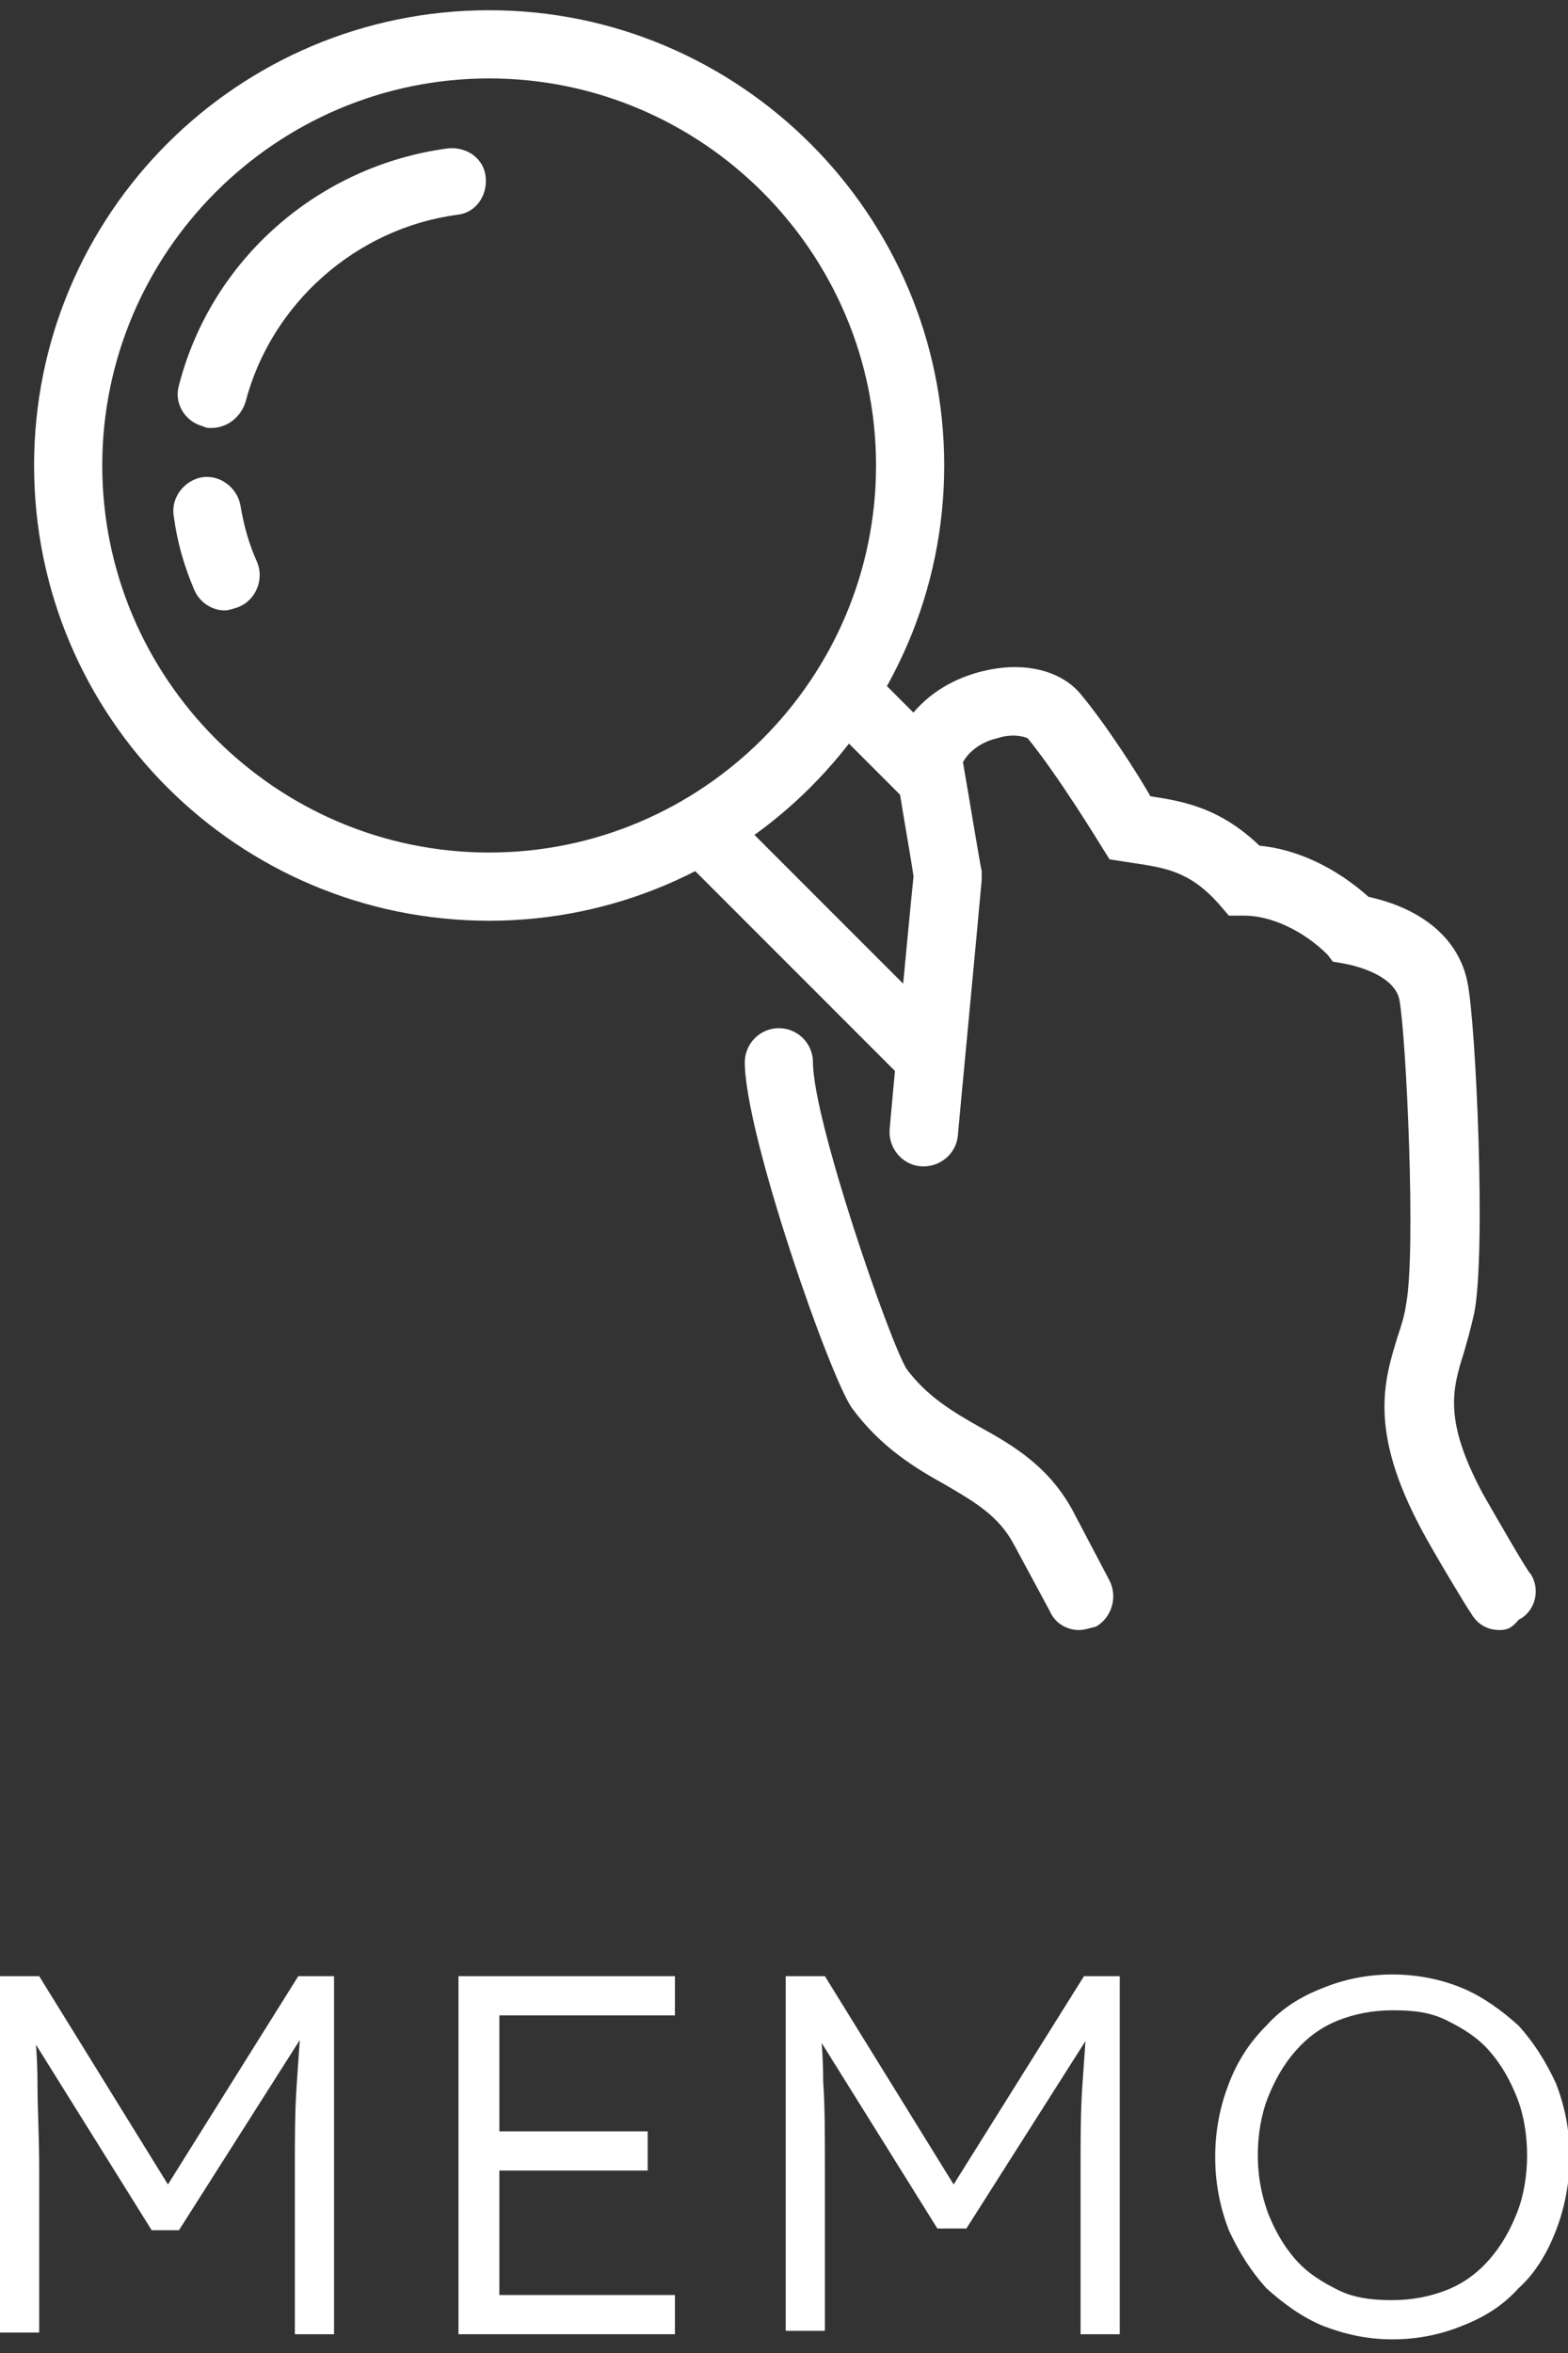
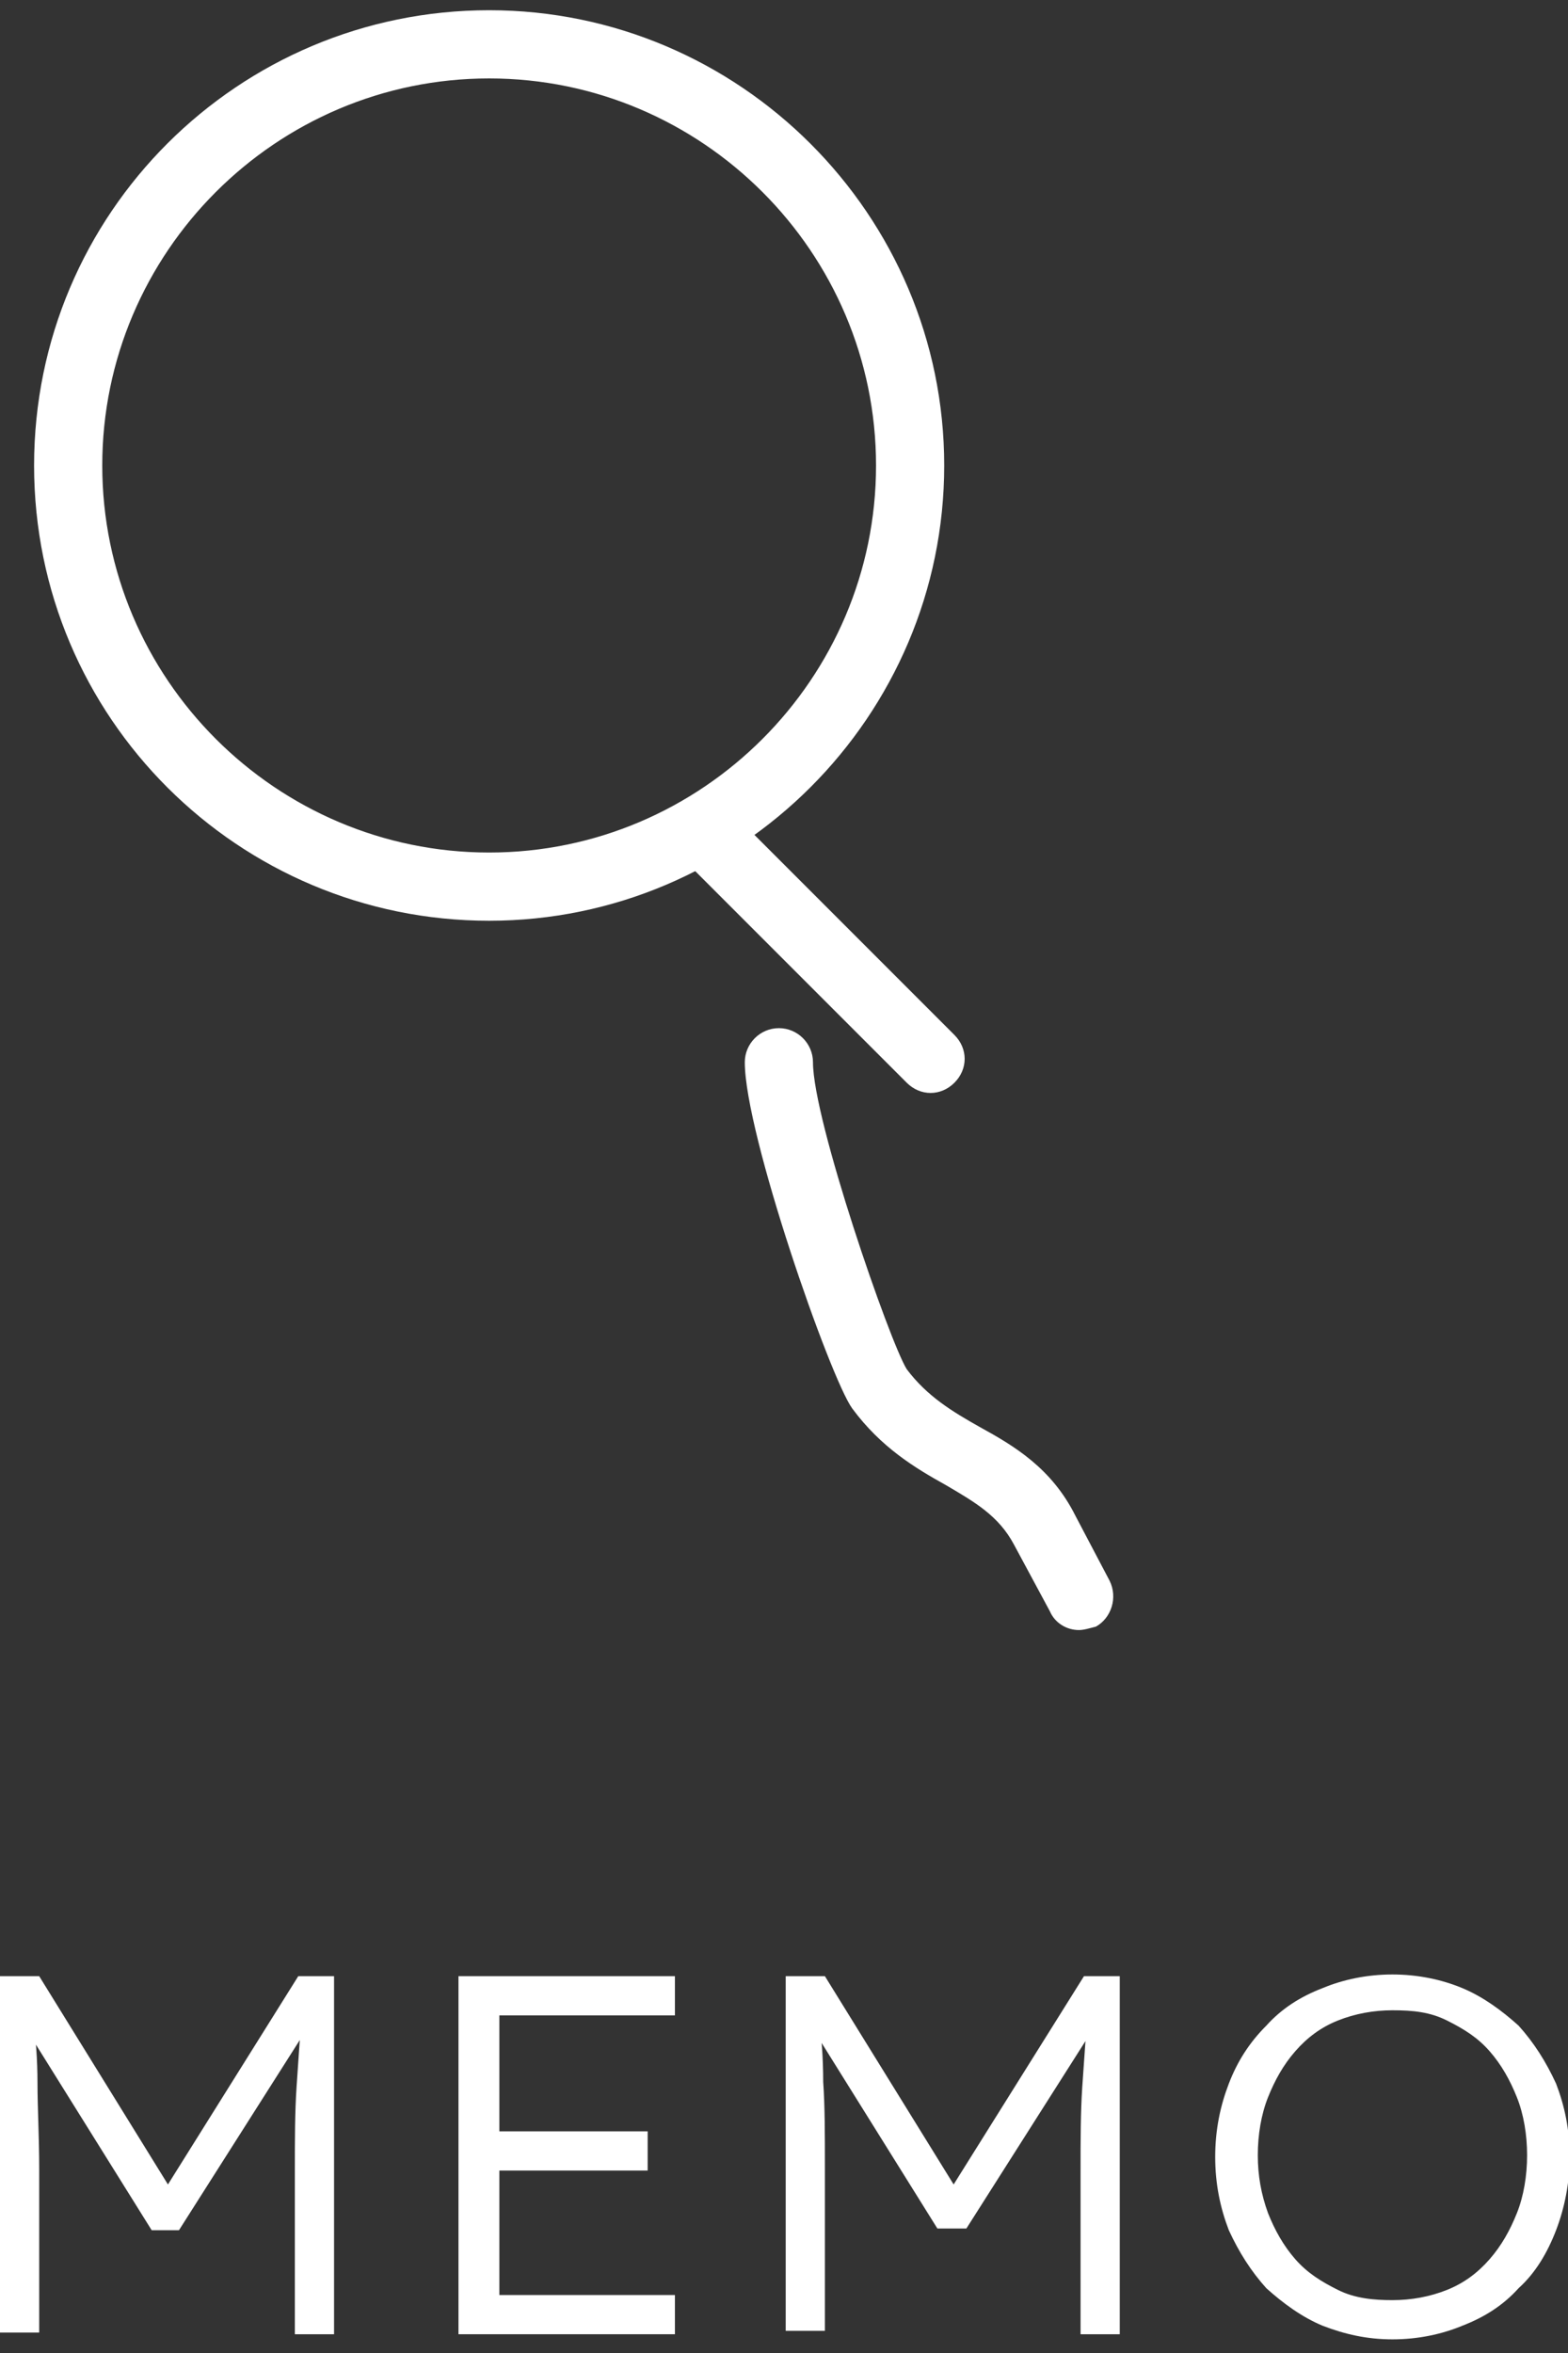
<svg xmlns="http://www.w3.org/2000/svg" version="1.1" id="レイヤー_1" x="0px" y="0px" viewBox="0 0 92 138" style="enable-background:new 0 0 92 138;" xml:space="preserve">
  <rect x="0" y="0" width="92" height="138" fill="#333333" stroke="none" />
  <style type="text/css">
	.st0{fill:#FFFFFF;}
</style>
  <g>
    <g>
-       <path class="st0" d="M88,95.6c-0.7,0-1.3-0.3-1.7-1c-0.1-0.1-2.1-3.4-2.9-4.9c-3.1-5.8-2.2-8.7-1.4-11.3c0.2-0.6,0.4-1.2,0.5-1.9    c0.6-3.1,0-15.9-0.4-17.9c-0.3-1.3-2.2-1.9-3.3-2.1l-0.6-0.1L77.9,56c-1.4-1.4-3.3-2.3-4.9-2.3h-0.9l-0.6-0.7    c-1.7-1.9-3.1-2.1-5.1-2.4l-1.3-0.2l-0.5-0.8c0,0-2.5-4.1-4.3-6.3c-0.2-0.1-0.9-0.3-1.8,0c-0.5,0.1-1.5,0.5-2,1.4    c0.4,2.3,0.9,5.4,1.1,6.4l0,0.2l0,0.3c-0.2,2.3-1.4,14.9-1.4,15c-0.1,1.1-1.1,1.9-2.2,1.8c-1.1-0.1-1.9-1.1-1.8-2.2    c0-0.1,1.1-11.9,1.4-14.8c-0.2-1.4-0.8-4.6-1.1-6.9l-0.1-0.6l0.2-0.5c1-2.3,3.2-3.8,5.9-4.2c2.1-0.3,3.9,0.3,4.9,1.5    c1.5,1.8,3.3,4.6,4.1,6c2,0.3,4.1,0.7,6.4,2.9c2.2,0.2,4.5,1.3,6.4,3c3.2,0.7,5.3,2.5,5.8,5c0.5,2.4,1.1,15.8,0.4,19.4    c-0.2,0.9-0.4,1.6-0.6,2.3c-0.7,2.2-1.2,4,1.1,8.3c0.8,1.4,2.7,4.7,2.8,4.7c0.6,0.9,0.3,2.2-0.7,2.7C88.7,95.5,88.4,95.6,88,95.6z    " />
      <path class="st0" d="M63.3,95.6c-0.7,0-1.4-0.4-1.7-1.1l-2.1-3.9c-0.9-1.7-2.3-2.5-4-3.5c-1.8-1-3.8-2.2-5.5-4.5    c-1.3-1.8-6.3-16.1-6.3-20.3c0-1.1,0.9-2,2-2c1.1,0,2,0.9,2,2c0,3.4,4.5,16.4,5.5,18c1.2,1.6,2.7,2.5,4.3,3.4    c2,1.1,4.2,2.4,5.6,5.2l2,3.8c0.5,1,0.1,2.2-0.8,2.7C63.9,95.5,63.6,95.6,63.3,95.6z M53.2,80.2L53.2,80.2L53.2,80.2z" />
-       <path class="st0" d="M54.6,47.6c-0.5,0-1-0.2-1.4-0.6l-5-5c-0.8-0.8-0.8-2,0-2.8c0.8-0.8,2-0.8,2.8,0l5,5c0.8,0.8,0.8,2,0,2.8    C55.6,47.4,55.1,47.6,54.6,47.6z" />
      <path class="st0" d="M54.6,64.1c-0.5,0-1-0.2-1.4-0.6L39.8,50.1c-0.8-0.8-0.8-2,0-2.8c0.8-0.8,2-0.8,2.8,0L56,60.7    c0.8,0.8,0.8,2,0,2.8C55.6,63.9,55.1,64.1,54.6,64.1z" />
      <path class="st0" d="M28.7,54C14,54,2,42.1,2,27.3S14,0.6,28.7,0.6c14.7,0,26.7,12,26.7,26.7S43.4,54,28.7,54z M28.7,4.6    C16.2,4.6,6,14.8,6,27.3s10.2,22.7,22.7,22.7c12.5,0,22.7-10.2,22.7-22.7S41.2,4.6,28.7,4.6z" />
-       <path class="st0" d="M12.4,25.1c-0.2,0-0.3,0-0.5-0.1c-1.1-0.3-1.7-1.4-1.4-2.4c1.9-7.4,8.2-12.9,15.8-13.9    c1.1-0.1,2.1,0.6,2.2,1.7c0.1,1.1-0.6,2.1-1.7,2.2c-5.9,0.8-10.9,5.2-12.4,11C14.1,24.5,13.3,25.1,12.4,25.1z" />
-       <path class="st0" d="M13.2,35.8c-0.8,0-1.5-0.5-1.8-1.2c-0.6-1.4-1-2.8-1.2-4.3c-0.2-1.1,0.6-2.1,1.6-2.3c1.1-0.2,2.1,0.6,2.3,1.6    c0.2,1.2,0.5,2.3,1,3.4c0.4,1-0.1,2.2-1.1,2.6C13.7,35.7,13.4,35.8,13.2,35.8z" />
    </g>
    <g>
      <path class="st0" d="M0,136.9v-21h2.3l8.1,13.1l-1.1,0l8.2-13.1h2.1v21h-2.3v-9.6c0-1.8,0-3.4,0.1-4.9s0.2-2.9,0.3-4.3L18,119    l-7.5,11.8H8.9l-7.3-11.7l0.3-1c0.2,1.3,0.3,2.7,0.3,4.1s0.1,3.1,0.1,5v9.6H0z" />
      <path class="st0" d="M26.9,136.9v-21h12.7v2.3H29.3v16.4h10.3v2.3H26.9z M28,127.2V125h10v2.3H28z" />
      <path class="st0" d="M46.1,136.9v-21h2.3l8.1,13.1l-1.1,0l8.2-13.1h2.1v21h-2.3v-9.6c0-1.8,0-3.4,0.1-4.9c0.1-1.4,0.2-2.9,0.3-4.3    l0.4,0.8l-7.5,11.8H55l-7.3-11.7l0.3-1c0.2,1.3,0.3,2.7,0.3,4.1c0.1,1.4,0.1,3.1,0.1,5v9.6H46.1z" />
      <path class="st0" d="M81.7,137.2c-1.5,0-2.8-0.3-4.1-0.8c-1.2-0.5-2.3-1.3-3.3-2.2c-0.9-1-1.6-2.1-2.2-3.4    c-0.5-1.3-0.8-2.7-0.8-4.3c0-1.6,0.3-3,0.8-4.3c0.5-1.3,1.2-2.4,2.2-3.4c0.9-1,2-1.7,3.3-2.2c1.2-0.5,2.6-0.8,4.1-0.8    c1.5,0,2.9,0.3,4.1,0.8c1.2,0.5,2.3,1.3,3.3,2.2c0.9,1,1.6,2.1,2.2,3.4c0.5,1.3,0.8,2.7,0.8,4.3c0,1.5-0.3,3-0.8,4.3    c-0.5,1.3-1.2,2.5-2.2,3.4c-0.9,1-2,1.7-3.3,2.2C84.6,136.9,83.2,137.2,81.7,137.2z M81.7,134.9c1.1,0,2.2-0.2,3.2-0.6    s1.8-1,2.5-1.8s1.2-1.7,1.6-2.7c0.4-1,0.6-2.2,0.6-3.4c0-1.2-0.2-2.4-0.6-3.4c-0.4-1-0.9-1.9-1.6-2.7c-0.7-0.8-1.5-1.3-2.5-1.8    s-2-0.6-3.2-0.6c-1.1,0-2.2,0.2-3.2,0.6s-1.8,1-2.5,1.8c-0.7,0.8-1.2,1.7-1.6,2.7s-0.6,2.2-0.6,3.4c0,1.2,0.2,2.3,0.6,3.4    c0.4,1,0.9,1.9,1.6,2.7s1.5,1.3,2.5,1.8S80.6,134.9,81.7,134.9z" />
    </g>
  </g>
</svg>